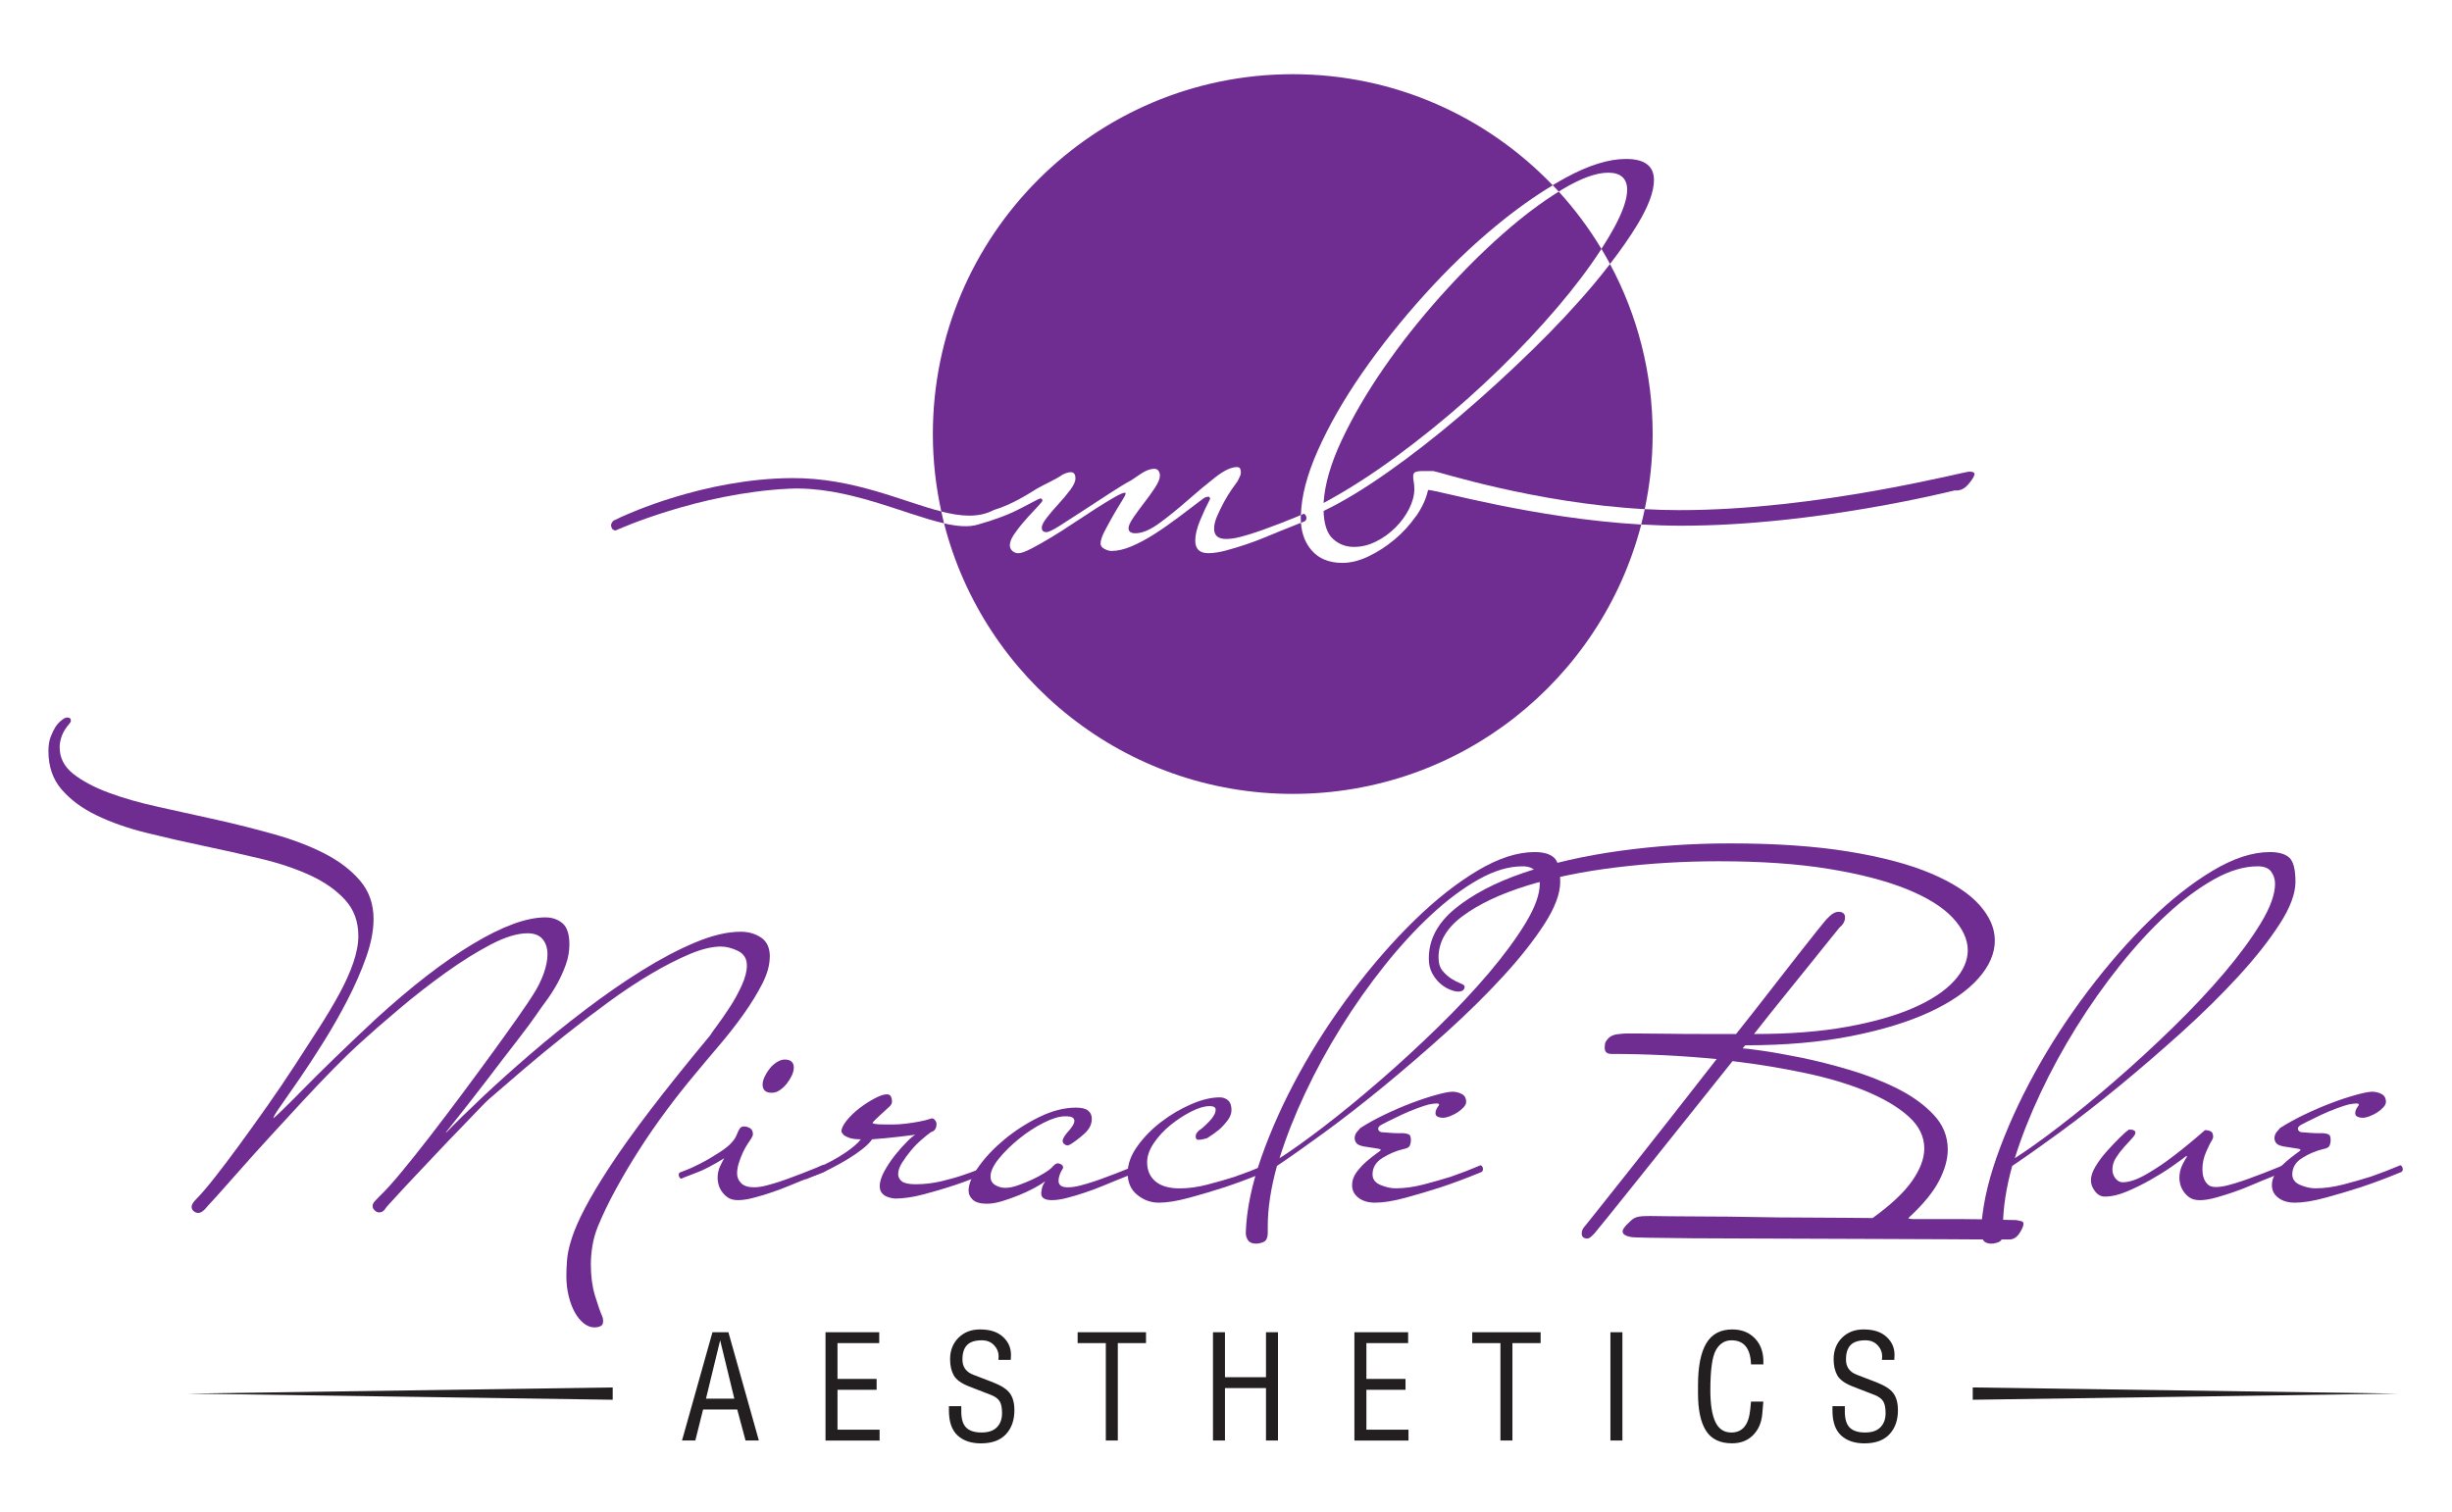
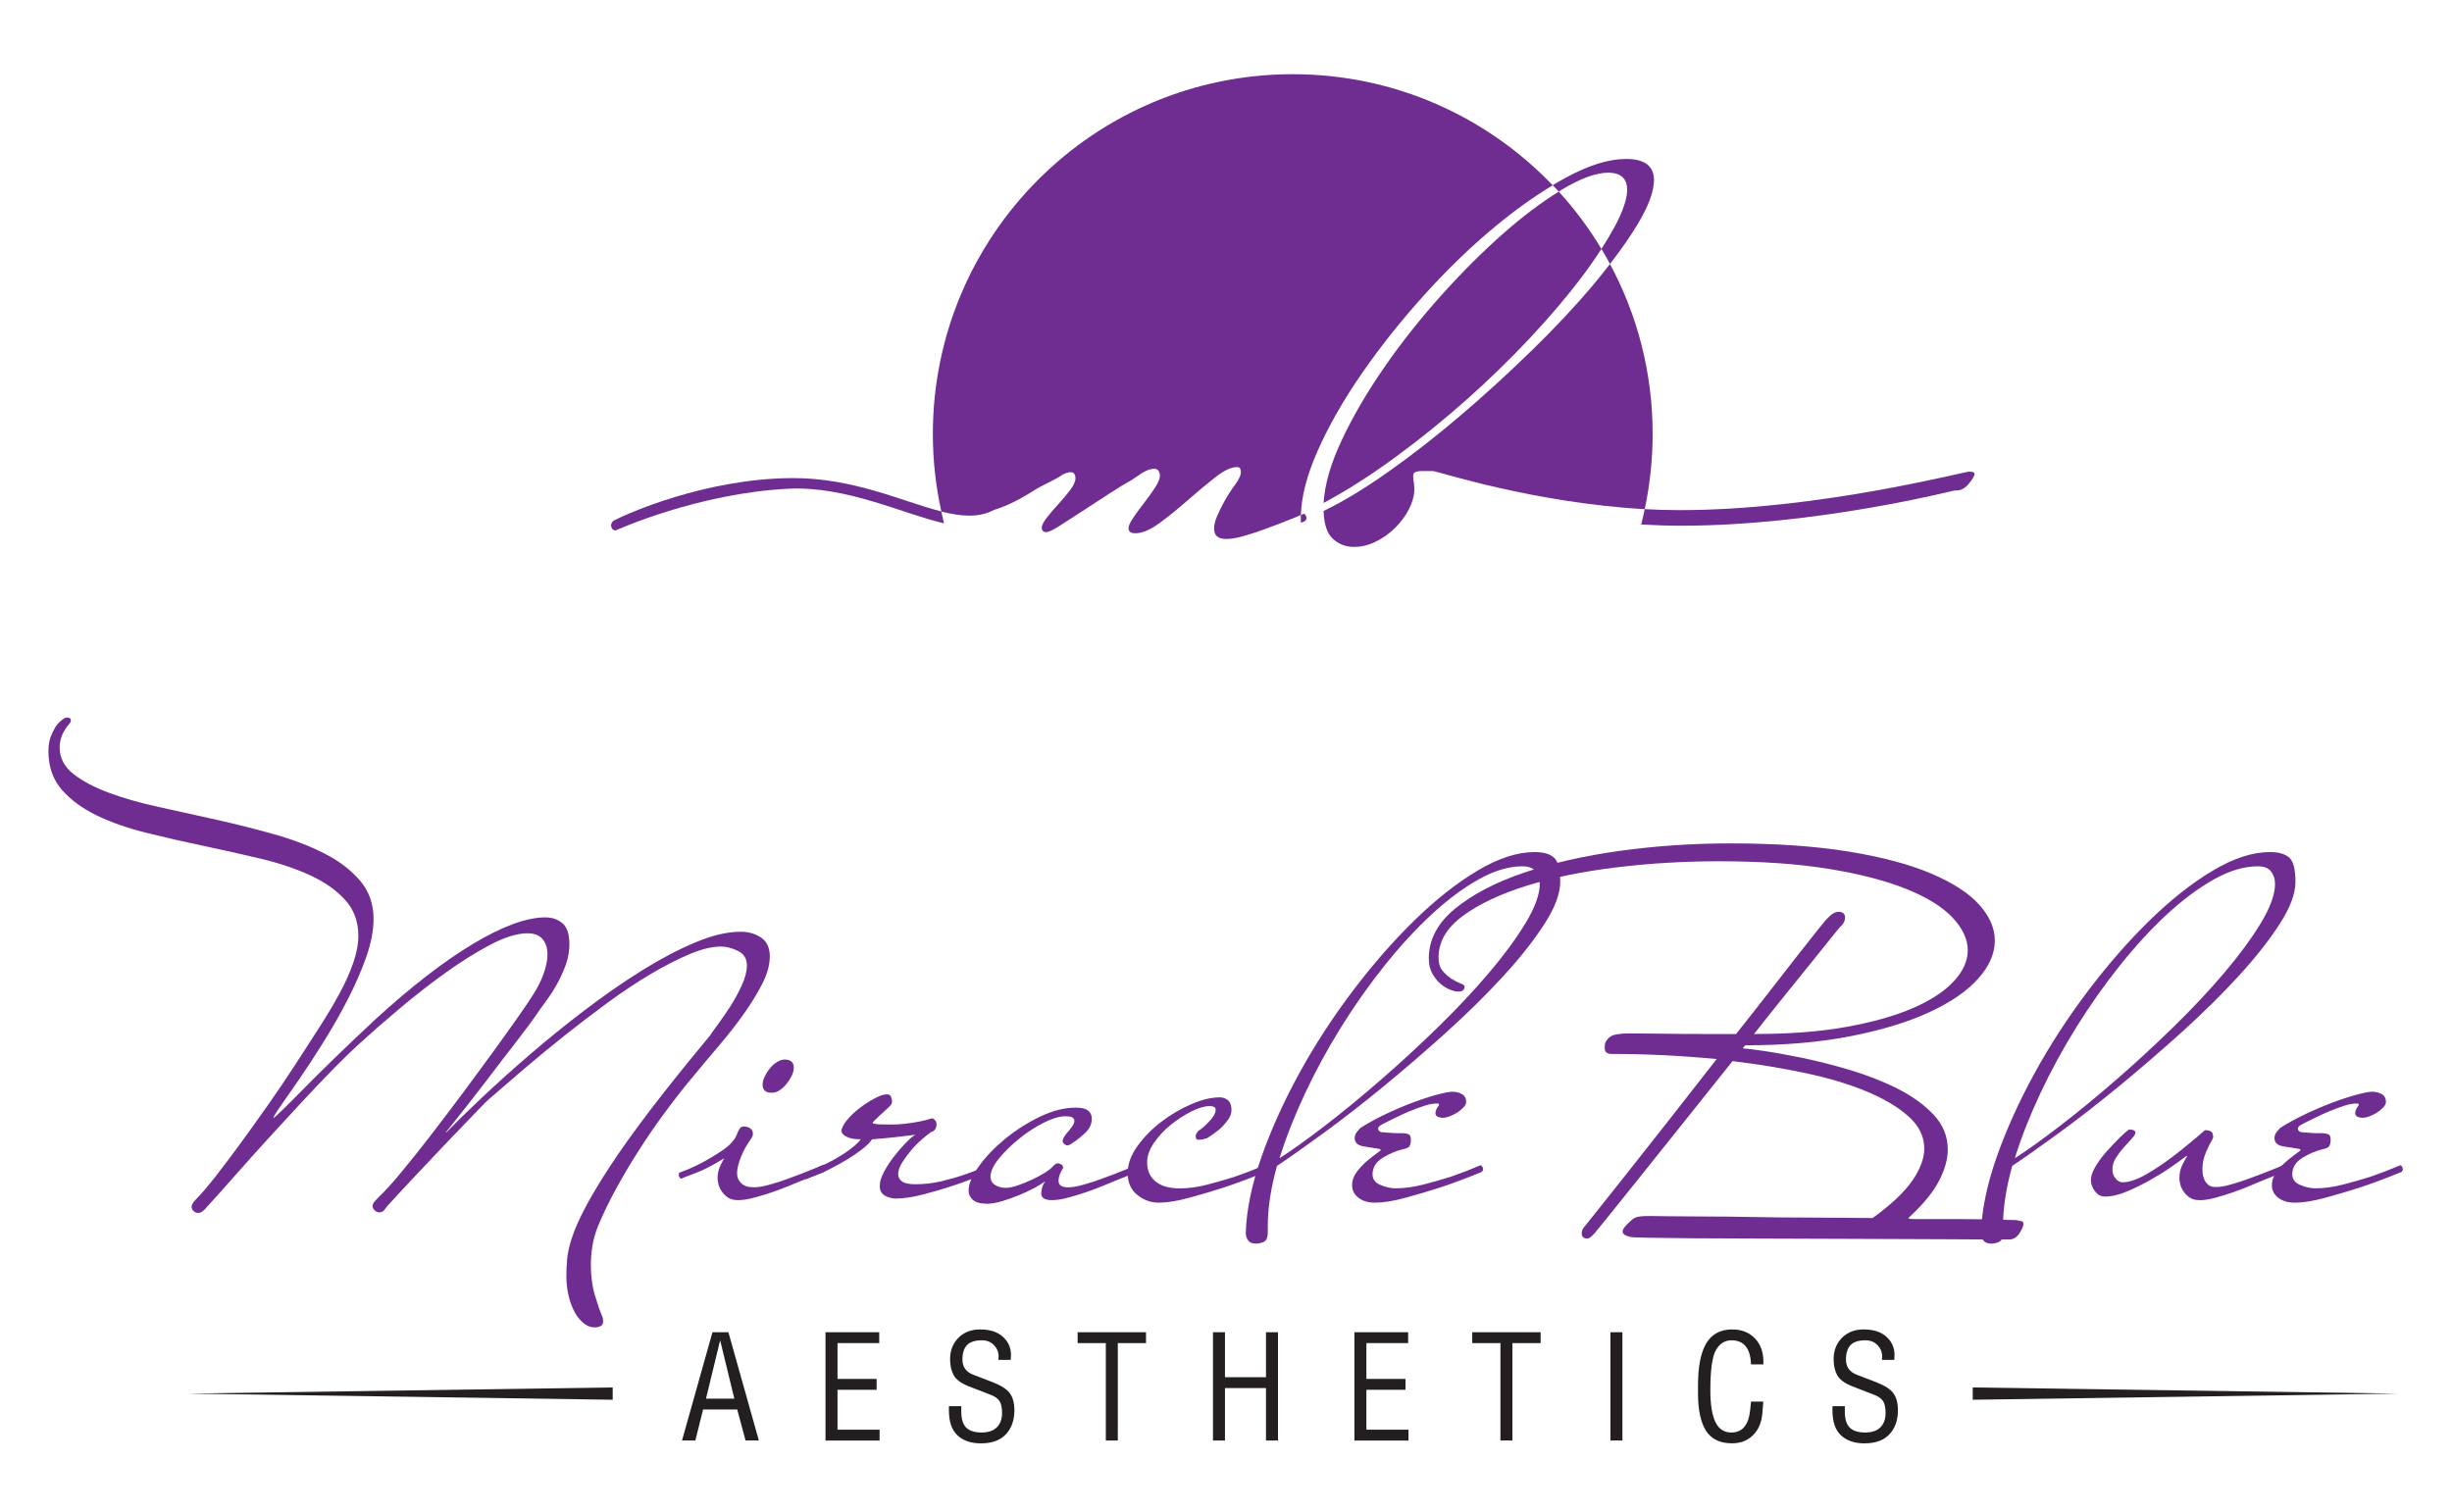
<svg xmlns="http://www.w3.org/2000/svg" id="Layer_1" data-name="Layer 1" viewBox="0 0 900 555.16">
  <defs>
    <style>      .cls-1 {        fill: #6f2c91;      }      .cls-1, .cls-2 {        stroke-width: 0px;      }      .cls-2 {        fill: #231f20;      }    </style>
  </defs>
  <g>
    <path class="cls-1" d="M282.54,351.28c0,3-.91,6.29-2.72,9.85-1.82,3.57-4.1,7.29-6.85,11.17-2.75,3.88-5.79,7.76-9.1,11.64-3.32,3.88-6.41,7.57-9.29,11.07-3.26,3.88-6.6,8.13-10.04,12.76-3.44,4.63-6.73,9.38-9.85,14.26-3.13,4.88-6.01,9.73-8.63,14.55-2.63,4.81-4.82,9.35-6.57,13.61-1,2.5-1.69,4.94-2.06,7.32-.38,2.37-.56,4.63-.56,6.75,0,4.25.5,8.04,1.5,11.35,1,3.31,1.88,5.85,2.63,7.6.25.5.38,1.13.38,1.88,0,.87-.31,1.47-.94,1.78-.63.31-1.38.47-2.25.47-1.38,0-2.69-.5-3.94-1.5-1.25-1-2.35-2.35-3.28-4.03s-1.69-3.69-2.25-6.01c-.56-2.32-.84-4.72-.84-7.23,0-2,.09-4.1.28-6.29.19-2.19.78-4.82,1.78-7.88,1-3.07,2.6-6.7,4.79-10.88,2.19-4.19,5.22-9.26,9.1-15.2,3.88-5.94,8.82-12.86,14.83-20.74,6.01-7.88,13.33-17.01,21.96-27.4.38-.62,1.28-1.91,2.72-3.85,1.44-1.94,2.97-4.16,4.6-6.66,1.63-2.5,3.06-5.13,4.32-7.88,1.25-2.75,1.88-5.19,1.88-7.32,0-2.5-1.1-4.28-3.28-5.35-2.19-1.06-4.29-1.6-6.29-1.6-3.25,0-7.1.94-11.54,2.82-4.44,1.88-9.2,4.32-14.26,7.32-5.07,3-10.29,6.47-15.67,10.42-5.38,3.94-10.67,7.98-15.86,12.11-5.19,4.13-10.17,8.23-14.92,12.29-4.76,4.07-9.01,7.73-12.76,10.98-.75.63-2.1,1.97-4.04,4.03-1.94,2.06-4.22,4.44-6.85,7.13-2.63,2.69-5.35,5.54-8.16,8.54-2.82,3-5.48,5.82-7.98,8.45-2.5,2.63-4.6,4.88-6.29,6.75s-2.72,3-3.1,3.38c-.75.75-1.38,1.5-1.88,2.25-.5.75-1.19,1.13-2.06,1.13-.63,0-1.19-.25-1.69-.75-.5-.5-.75-1-.75-1.5,0-.63.25-1.22.75-1.78.5-.56,1.06-1.16,1.69-1.78,2.13-2,4.85-5,8.16-9.01,3.31-4,6.88-8.47,10.7-13.42,3.81-4.94,7.72-10.1,11.73-15.48,4-5.38,7.76-10.48,11.26-15.3,3.5-4.82,6.57-9.1,9.2-12.86s4.44-6.44,5.44-8.07c1.62-2.5,2.91-5.07,3.85-7.69s1.41-5,1.41-7.13c0-2.25-.6-4.1-1.78-5.54-1.19-1.44-3.04-2.16-5.54-2.16-3.75,0-8.26,1.38-13.51,4.13-5.26,2.75-10.76,6.19-16.52,10.32-5.76,4.13-11.42,8.54-16.98,13.23-5.57,4.69-10.48,8.98-14.73,12.86-2.5,2.25-5.6,5.25-9.29,9.01-3.69,3.75-7.54,7.79-11.54,12.11-4.01,4.32-8.01,8.67-12.01,13.04-4.01,4.38-7.63,8.42-10.89,12.11-3.25,3.69-5.98,6.76-8.16,9.2-2.19,2.44-3.47,3.85-3.85,4.22-1.25,1.63-2.38,2.44-3.38,2.44-.63,0-1.19-.22-1.69-.66-.5-.44-.75-.97-.75-1.6,0-.75.56-1.69,1.69-2.82,1.75-1.75,4-4.38,6.76-7.88,2.75-3.5,5.75-7.47,9.01-11.92,3.25-4.44,6.66-9.2,10.23-14.26s6.97-10.1,10.23-15.11c3-4.63,5.91-9.13,8.73-13.51,2.82-4.38,5.32-8.57,7.51-12.58,2.19-4,3.91-7.82,5.16-11.45,1.25-3.63,1.88-6.94,1.88-9.95,0-5.25-1.63-9.67-4.88-13.23-3.25-3.56-7.54-6.57-12.85-9.01-5.32-2.44-11.39-4.47-18.21-6.1-6.82-1.63-13.79-3.19-20.93-4.69s-14.1-3.1-20.93-4.79c-6.82-1.69-12.89-3.81-18.21-6.38-5.32-2.56-9.6-5.72-12.86-9.48-3.25-3.75-4.88-8.45-4.88-14.08,0-2.13.28-3.91.84-5.35.56-1.44,1.16-2.66,1.78-3.66.75-1.13,1.69-2.06,2.81-2.82.5-.38,1-.56,1.5-.56.88,0,1.31.38,1.31,1.13,0,.38-.19.75-.56,1.13-1.38,1.63-2.31,3.16-2.82,4.6-.5,1.44-.75,2.79-.75,4.04,0,3.88,1.66,7.13,4.97,9.76,3.32,2.63,7.67,4.94,13.04,6.94,5.38,2,11.51,3.75,18.39,5.25s13.95,3.07,21.21,4.69c7.25,1.63,14.33,3.41,21.21,5.35,6.88,1.94,13.01,4.29,18.39,7.04,5.38,2.75,9.73,6.07,13.04,9.95,3.31,3.88,4.97,8.57,4.97,14.08,0,4.26-.91,8.95-2.72,14.07-1.82,5.13-4.1,10.35-6.85,15.67-2.75,5.32-5.69,10.48-8.82,15.48-3.13,5.01-6.07,9.51-8.82,13.51-2.75,4.01-5.04,7.29-6.85,9.85-1.82,2.57-2.72,4.1-2.72,4.6.38-.25,1.5-1.28,3.38-3.1,1.88-1.81,4.38-4.32,7.51-7.51,3.13-3.19,6.94-6.97,11.45-11.35,4.5-4.38,9.57-9.19,15.2-14.45,13.14-12.01,25.08-21.24,35.84-27.68,10.76-6.44,19.58-9.67,26.46-9.67,2.5,0,4.6.72,6.29,2.16,1.69,1.44,2.53,4.03,2.53,7.79,0,2.5-.44,4.97-1.31,7.41-.88,2.44-1.94,4.79-3.19,7.04-1.25,2.25-2.6,4.35-4.04,6.29-1.44,1.94-2.66,3.66-3.66,5.16-.5.75-1.38,1.97-2.63,3.66-1.25,1.69-2.72,3.63-4.41,5.82-1.69,2.19-3.5,4.54-5.44,7.04-1.94,2.51-3.85,5.01-5.72,7.51-4.5,5.88-9.51,12.26-15.01,19.14l.38-.19c3.38-3.5,7.76-7.79,13.14-12.86,5.38-5.07,11.23-10.32,17.55-15.76,6.32-5.44,13.01-10.85,20.08-16.23,7.07-5.38,14.01-10.2,20.83-14.45,6.82-4.25,13.35-7.7,19.61-10.32,6.25-2.63,11.82-3.94,16.7-3.94,2.88,0,5.38.72,7.51,2.16,2.13,1.44,3.19,3.78,3.19,7.04Z" />
    <path class="cls-1" d="M303.19,428.98c0,.5-.19.88-.56,1.13l-8.45,3.38c-1.25.5-2.85,1.16-4.79,1.97-1.94.81-4.04,1.59-6.29,2.35s-4.44,1.41-6.57,1.97c-2.13.56-4.01.84-5.63.84s-2.91-.34-3.85-1.03-1.69-1.47-2.25-2.35c-.56-.87-.94-1.75-1.13-2.63-.19-.87-.28-1.56-.28-2.06,0-1.63.31-3.1.94-4.41.62-1.31,1.13-2.28,1.5-2.91-2,1.25-3.91,2.35-5.72,3.28-1.82.94-3.1,1.53-3.85,1.78-.88.38-1.85.75-2.91,1.13-1.06.38-2.16.81-3.28,1.31-.25,0-.47-.16-.66-.47-.19-.31-.28-.59-.28-.84,0-.5.13-.81.38-.94,1-.38,1.97-.75,2.91-1.13s1.78-.75,2.53-1.13c2.88-1.38,5.38-2.75,7.51-4.13,2.5-1.5,4.35-2.84,5.54-4.03,1.19-1.19,1.97-2.28,2.35-3.29.38-1,.75-1.78,1.13-2.35s.87-.85,1.5-.85c.87,0,1.66.22,2.35.66.69.44,1.03,1.16,1.03,2.16,0,.38-.19.88-.56,1.5-.25.38-.69,1.03-1.31,1.97-.63.94-1.22,2-1.78,3.19-.56,1.19-1.06,2.47-1.5,3.85-.44,1.38-.66,2.69-.66,3.94,0,1.38.5,2.57,1.5,3.56,1,1,2.56,1.5,4.69,1.5,1.37,0,2.91-.22,4.6-.66,1.69-.44,3.38-.94,5.07-1.5s3.25-1.13,4.69-1.69c1.44-.56,2.53-.97,3.28-1.22,2.5-1,4.38-1.75,5.63-2.25.75-.38,1.5-.69,2.25-.94.25,0,.47.16.66.47.19.31.28.6.28.85ZM291.36,392c0,.88-.25,1.85-.75,2.91-.5,1.06-1.13,2.06-1.88,3s-1.6,1.72-2.53,2.35c-.94.63-1.91.94-2.91.94-2.25,0-3.38-1-3.38-3,0-.87.25-1.84.75-2.91.5-1.06,1.13-2.06,1.88-3s1.63-1.72,2.63-2.35c1-.62,1.94-.94,2.82-.94,2.25,0,3.38,1,3.38,3Z" />
    <path class="cls-1" d="M363.43,429.16c0,.5-.19.88-.56,1.13-4.26,1.88-8.45,3.5-12.57,4.87-3.63,1.21-7.41,2.33-11.35,3.35-3.94,1.03-7.41,1.54-10.42,1.54-3.75-.36-5.63-1.87-5.63-4.53,0-1.61.56-3.44,1.69-5.51,1.13-2.06,2.44-4.03,3.94-5.91s2.97-3.53,4.41-4.97c1.44-1.44,2.47-2.28,3.1-2.53-.88.13-2.91.38-6.1.75s-6.47.69-9.85.94c-.75,1.13-1.97,2.35-3.66,3.66-1.69,1.31-3.47,2.53-5.35,3.66s-3.66,2.13-5.35,3c-1.69.88-2.91,1.5-3.66,1.88-.88.38-1.85.75-2.91,1.13-1.06.38-2.16.81-3.28,1.31-.25,0-.47-.16-.66-.47-.19-.31-.28-.59-.28-.84,0-.5.13-.81.38-.94,1-.38,1.97-.75,2.91-1.13s1.78-.75,2.53-1.13c3.63-1.63,6.82-3.38,9.57-5.26,2.75-1.88,4.63-3.5,5.63-4.88-1.75,0-3.1-.15-4.03-.47-.94-.31-1.66-.66-2.16-1.03-.5-.5-.82-.94-.94-1.31,0-1.13.66-2.5,1.97-4.13,1.31-1.62,2.88-3.12,4.69-4.5,1.81-1.38,3.66-2.56,5.54-3.57,1.88-1,3.38-1.5,4.5-1.5.75,0,1.25.28,1.5.84.25.56.38,1.16.38,1.78s-.25,1.19-.75,1.69c-.25.25-.72.69-1.41,1.31-.69.63-1.41,1.28-2.16,1.97-.75.69-1.41,1.31-1.97,1.88s-.84.91-.84,1.03c0,.13.31.25.94.38.62.13,1.94.19,3.94.19h2.81c1.25,0,2.69-.09,4.32-.28,1.62-.19,3.28-.44,4.97-.75,1.69-.31,3.28-.72,4.79-1.22.38,0,.75.22,1.13.66.38.44.56.91.56,1.41,0,1.63-.69,2.63-2.06,3-.88.63-2,1.53-3.38,2.72-1.38,1.19-2.69,2.53-3.94,4.03-1.25,1.5-2.35,3-3.28,4.5s-1.41,2.88-1.41,4.13c0,1.13.47,2.03,1.41,2.72.94.69,2.6,1.03,4.97,1.03,3.25,0,6.44-.38,9.57-1.12,3.13-.75,5.94-1.56,8.45-2.44,3-1,5.82-2.13,8.45-3.38.25,0,.47.16.66.47.19.31.28.6.28.85Z" />
    <path class="cls-1" d="M418.41,428.98c0,.5-.19.88-.56,1.13l-8.45,3.38c-1.25.5-2.85,1.16-4.79,1.97-1.94.81-4.04,1.59-6.29,2.35-2.25.75-4.44,1.41-6.57,1.97-2.13.56-4.01.84-5.63.84-2.63,0-3.94-.81-3.94-2.44,0-.5.09-1.15.28-1.97.19-.81.59-1.66,1.22-2.53-1,.75-2.38,1.59-4.13,2.53-1.75.94-3.63,1.82-5.63,2.63-2,.81-4.04,1.53-6.1,2.16-2.06.62-3.91.94-5.54.94-2.38,0-4.1-.47-5.16-1.41-1.06-.94-1.6-2.09-1.6-3.47,0-2.37,1.25-5.32,3.75-8.82,2.5-3.5,5.69-6.85,9.57-10.04,3.88-3.19,8.13-5.91,12.76-8.16,4.63-2.25,9.07-3.38,13.33-3.38,2.13,0,3.63.38,4.5,1.13.87.69,1.31,1.69,1.31,3,0,2.01-.91,3.82-2.72,5.44-1.82,1.63-3.54,2.94-5.16,3.94-.5.25-.88.38-1.13.38s-.6-.15-1.03-.47c-.44-.31-.66-.72-.66-1.22,0-.62.5-1.56,1.5-2.82.5-.5,1.09-1.22,1.78-2.16.69-.94,1.03-1.72,1.03-2.35,0-.5-.22-.91-.66-1.22-.44-.31-1.35-.47-2.72-.47-2.13,0-4.76.79-7.88,2.36-3.13,1.58-6.13,3.53-9.01,5.86-2.88,2.33-5.35,4.76-7.41,7.27-2.06,2.52-3.1,4.73-3.1,6.62,0,1.39.56,2.43,1.69,3.12,1.13.69,2.38,1.04,3.75,1.04s2.94-.31,4.69-.94c1.75-.62,3.44-1.31,5.07-2.06,1.63-.75,3.1-1.53,4.41-2.35,1.31-.81,2.16-1.41,2.53-1.78.25-.25.62-.62,1.13-1.13.5-.5,1-.75,1.5-.75.25,0,.62.13,1.13.38.5.25.75.69.75,1.31-.63,1-1.06,1.88-1.31,2.63-.25.75-.38,1.44-.38,2.06,0,1.63,1.13,2.44,3.38,2.44,1.38,0,2.91-.22,4.6-.66,1.69-.44,3.38-.94,5.07-1.5s3.25-1.13,4.69-1.69c1.44-.56,2.53-.97,3.28-1.22,2.5-1,4.38-1.75,5.63-2.25.75-.38,1.5-.69,2.25-.94.25,0,.47.16.66.47.19.31.28.6.28.85Z" />
    <path class="cls-1" d="M464.96,429.16c0,.5-.19.88-.56,1.13-5.13,2.13-10.14,4.01-15.01,5.63-4.13,1.34-8.42,2.61-12.86,3.82-4.44,1.21-8.16,1.81-11.17,1.81s-5.51-.94-7.88-2.82c-2.38-1.88-3.57-4.56-3.57-8.07,0-3.25,1.19-6.54,3.57-9.85,2.37-3.31,5.28-6.29,8.73-8.92,3.44-2.63,7.1-4.79,10.98-6.47,3.88-1.69,7.38-2.53,10.51-2.53.87,0,1.62.19,2.25.56,1.37.63,2.06,2,2.06,4.13,0,1.25-.47,2.5-1.41,3.75-.94,1.25-1.97,2.38-3.1,3.38-1.38,1.13-2.88,2.19-4.5,3.19-.13,0-.38.06-.75.19-.75.25-1.57.38-2.44.38-.63,0-.94-.44-.94-1.31,0-.62.38-1.31,1.13-2.06,1-.62,2.28-1.75,3.85-3.38,1.56-1.62,2.35-3.06,2.35-4.31,0-.87-.75-1.31-2.23-1.31-1.86,0-4.1.66-6.71,1.98-2.61,1.32-5.12,2.96-7.55,4.91-2.42,1.95-4.47,4.16-6.15,6.61-1.68,2.46-2.51,4.82-2.51,7.08,0,3.02,1.03,5.38,3.08,7.08,2.05,1.7,5.01,2.55,8.86,2.55,3.23,0,6.66-.47,10.26-1.41,3.61-.94,6.96-1.91,10.08-2.91,3.63-1.25,7.19-2.63,10.7-4.13.25,0,.47.16.66.47.19.31.28.6.28.85Z" />
    <path class="cls-1" d="M572.68,323.69c0,4.38-1.94,9.57-5.82,15.58-3.88,6-8.91,12.39-15.11,19.14-6.19,6.75-13.14,13.61-20.83,20.55-7.7,6.94-15.39,13.58-23.08,19.9s-15.01,12.01-21.96,17.08c-6.94,5.07-12.67,9.1-17.17,12.11-2.25,8.13-3.38,15.51-3.38,22.15v2.44c0,.87-.16,1.66-.47,2.35-.31.69-1.1,1.15-2.35,1.41-.38.12-.88.19-1.5.19-1.38,0-2.35-.41-2.91-1.22-.56-.81-.84-1.72-.84-2.72.25-8.38,2.16-17.64,5.72-27.78,3.57-10.14,8.19-20.39,13.89-30.78,5.69-10.38,12.23-20.46,19.61-30.22,7.38-9.76,14.95-18.42,22.71-25.99,7.76-7.57,15.45-13.64,23.08-18.2,7.63-4.57,14.64-6.85,21.02-6.85,3.25,0,5.63.69,7.13,2.06,1.5,1.38,2.25,4.32,2.25,8.82ZM565.17,324.44c0-1.63-.47-3.1-1.41-4.41s-2.6-1.97-4.97-1.97c-5,0-10.35,1.6-16.04,4.79-5.69,3.19-11.45,7.48-17.27,12.86-5.82,5.38-11.57,11.63-17.27,18.77-5.69,7.13-11.01,14.67-15.95,22.61-4.95,7.95-9.36,16.05-13.23,24.31-3.88,8.26-7.01,16.2-9.38,23.83,4.5-2.88,10.01-6.82,16.52-11.82,6.5-5,13.29-10.57,20.36-16.7,7.07-6.13,14.11-12.6,21.11-19.43,7-6.82,13.29-13.51,18.86-20.08,5.57-6.57,10.07-12.7,13.51-18.39,3.44-5.69,5.16-10.48,5.16-14.36Z" />
    <path class="cls-1" d="M544.34,429.16c0,.5-.19.88-.56,1.13-5.13,2.13-10.13,4.01-15.01,5.63-4.13,1.34-8.42,2.61-12.86,3.82-4.44,1.21-8.16,1.81-11.17,1.81-2.5,0-4.54-.59-6.1-1.78-1.57-1.19-2.35-2.72-2.35-4.6,0-1.75.56-3.38,1.69-4.88s2.35-2.82,3.66-3.94c1.31-1.13,2.5-2.06,3.57-2.82,1.06-.75,1.6-1.19,1.6-1.31,0-.25-.47-.44-1.41-.56-.94-.12-2.53-.38-4.79-.75-1.38-.25-2.28-.66-2.72-1.22-.44-.56-.66-1.16-.66-1.78,0-.87.28-1.66.85-2.35.56-.69.97-1.15,1.22-1.41,2.5-1.62,5.44-3.25,8.82-4.88,3.38-1.63,6.72-3.06,10.04-4.32,3.31-1.25,6.35-2.25,9.1-3,2.75-.75,4.69-1.13,5.82-1.13,1.25,0,2.41.28,3.47.84,1.06.56,1.59,1.53,1.59,2.91,0,.63-.31,1.28-.94,1.97-.63.69-1.38,1.31-2.25,1.88-.88.56-1.82,1.03-2.82,1.41-1,.38-1.88.56-2.63.56-.63,0-1.22-.12-1.78-.38-.56-.25-.84-.69-.84-1.31,0-.75.31-1.56.94-2.44.25-.25.38-.5.38-.75s-.31-.38-.94-.38c-.25,0-.63.03-1.13.09-.5.06-1.06.16-1.69.28-1,.25-2.44.72-4.32,1.41-1.88.69-3.75,1.47-5.63,2.35-1.87.88-3.56,1.69-5.07,2.45-1.5.76-2.44,1.26-2.82,1.51-.5.38-.75.76-.75,1.13,0,.63.38,1.07,1.13,1.32.12,0,.56.03,1.31.09.75.07,1.56.13,2.44.19.87.07,1.72.09,2.53.09h1.78c1.38.13,2.19.38,2.44.76.25.38.38,1.01.38,1.89,0,.63-.13,1.26-.38,1.89-.25.63-1.06,1.07-2.44,1.32-2.63.63-5.16,1.7-7.6,3.22s-3.66,3.53-3.66,6.05c0,1.77.97,3.06,2.91,3.88,1.94.82,3.78,1.23,5.54,1.23,3.25,0,6.69-.47,10.32-1.41,3.63-.94,7.01-1.91,10.14-2.91,3.63-1.25,7.19-2.63,10.7-4.13.25,0,.47.16.66.47.19.31.28.6.28.85Z" />
    <path class="cls-1" d="M742.71,449.25c0,.87-.5,2.06-1.5,3.57-1,1.5-2.25,2.25-3.75,2.25h-6.76c-4.13,0-9.42-.03-15.86-.09-6.45-.06-13.77-.09-21.96-.09s-16.52-.03-24.96-.09c-8.45-.06-16.74-.09-24.87-.09s-15.42-.03-21.86-.09c-6.45-.06-11.73-.13-15.86-.19-4.13-.06-6.38-.16-6.76-.28-2-.38-3-1.06-3-2.06,0-.63.56-1.5,1.69-2.63.62-.63,1.19-1.16,1.69-1.6.5-.44,1.03-.75,1.59-.94.56-.19,1.25-.31,2.06-.38.81-.06,1.91-.09,3.29-.09.75,0,3,.03,6.75.09,3.75.06,8.26.09,13.51.09s11.01.06,17.27.19c6.26.12,12.26.19,18.02.19s10.95.03,15.58.09c4.63.06,8,.09,10.13.09h.19c6.76-4.88,11.6-9.45,14.55-13.7,2.94-4.25,4.41-8.19,4.41-11.82,0-4.38-1.91-8.29-5.72-11.73-3.82-3.44-8.95-6.5-15.39-9.2-6.45-2.69-13.92-4.94-22.43-6.75-8.51-1.81-17.45-3.29-26.84-4.41-6,7.51-11.95,14.95-17.83,22.33-5.88,7.38-11.23,14.08-16.05,20.08-4.82,6-8.76,10.91-11.82,14.73-3.07,3.82-4.72,5.85-4.97,6.1l-.94.94c-.63.62-1.19.94-1.69.94-1.38,0-2.06-.63-2.06-1.88,0-1,.44-1.94,1.31-2.82.13-.13,1.62-2,4.5-5.63,2.88-3.63,6.6-8.32,11.17-14.07,4.56-5.75,9.69-12.26,15.39-19.52,5.69-7.25,11.42-14.57,17.17-21.96-6.51-.62-12.98-1.09-19.43-1.41-6.45-.31-12.86-.47-19.24-.47-1.63,0-2.44-.75-2.44-2.25,0-.38.03-.81.09-1.31.06-.5.34-1.06.84-1.69.87-1.13,2.1-1.78,3.66-1.97,1.56-.19,2.66-.28,3.28-.28h4.79c2.82,0,6.22.03,10.23.09,4,.07,8.29.09,12.86.09h12.48c4.38-5.5,8.51-10.76,12.39-15.77,3.88-5,7.29-9.38,10.23-13.14,2.94-3.75,5.28-6.72,7.04-8.91,1.75-2.19,2.69-3.35,2.82-3.47.25-.38.91-1.06,1.97-2.06,1.06-1,2.1-1.5,3.1-1.5,1.63,0,2.44.69,2.44,2.06s-.69,2.63-2.06,3.75c-.13.13-1.06,1.29-2.82,3.47-1.75,2.19-4.03,5.04-6.85,8.54-2.82,3.5-6.1,7.57-9.85,12.2-3.75,4.63-7.7,9.57-11.82,14.83h.56c12.64,0,23.8-.87,33.5-2.63,9.7-1.75,17.83-4.07,24.4-6.94,6.57-2.88,11.54-6.16,14.92-9.85,3.38-3.69,5.07-7.47,5.07-11.35s-1.85-7.98-5.54-11.92c-3.69-3.94-9.32-7.44-16.89-10.51-7.57-3.06-17.08-5.54-28.53-7.41-11.45-1.88-24.93-2.81-40.44-2.81-12.76,0-25.31.75-37.63,2.25s-23.3,3.75-32.94,6.76c-9.63,3-17.42,6.69-23.37,11.07-5.94,4.38-8.91,9.45-8.91,15.2,0,2.13.5,3.78,1.5,4.97,1,1.19,2.1,2.16,3.28,2.91,1.19.75,2.29,1.31,3.29,1.69,1,.38,1.5.75,1.5,1.13,0,1.25-.81,1.87-2.44,1.87-.75,0-1.75-.25-3-.75-1.25-.5-2.44-1.25-3.57-2.25-1.13-1-2.09-2.25-2.91-3.75-.81-1.5-1.22-3.31-1.22-5.44,0-6.88,3.19-12.95,9.57-18.2,6.38-5.25,14.8-9.67,25.24-13.23,10.45-3.57,22.27-6.25,35.47-8.07,13.2-1.81,26.62-2.72,40.26-2.72,16.76,0,31.28,1,43.54,3,12.26,2,22.36,4.69,30.31,8.07,7.94,3.38,13.82,7.2,17.64,11.45,3.82,4.26,5.72,8.63,5.72,13.14,0,4.76-2.03,9.42-6.1,13.98-4.07,4.57-10.01,8.66-17.83,12.29-7.82,3.63-17.42,6.57-28.81,8.82-11.39,2.25-24.34,3.38-38.85,3.38-.5.5-.81.88-.94,1.13.75,0,3.1.28,7.04.84,3.94.56,8.69,1.41,14.26,2.53,5.56,1.13,11.51,2.63,17.83,4.5,6.32,1.88,12.17,4.16,17.55,6.85,5.38,2.69,9.82,5.88,13.32,9.57,3.5,3.69,5.26,7.98,5.26,12.86,0,3.5-1.06,7.32-3.19,11.45-2.13,4.13-5.76,8.57-10.88,13.32l-.38.38c0,.12.19.22.56.28.38.06.75.09,1.13.09h17.64c3,0,5.88.03,8.63.09,2.75.06,5.19.12,7.32.19,2.13.06,3.57.09,4.32.09.62.12,1.22.25,1.78.38.56.12.85.44.85.94Z" />
    <path class="cls-1" d="M842.55,323.69c0,4.38-1.94,9.57-5.82,15.58-3.88,6-8.91,12.39-15.11,19.14-6.19,6.75-13.14,13.61-20.83,20.55-7.7,6.94-15.39,13.58-23.08,19.9s-15.01,12.01-21.96,17.08c-6.94,5.07-12.67,9.1-17.17,12.11-2.25,8.13-3.38,15.51-3.38,22.15v2.44c0,.87-.16,1.66-.47,2.35-.31.69-1.1,1.15-2.35,1.41-.38.12-.88.19-1.5.19-1.38,0-2.35-.41-2.91-1.22-.56-.81-.84-1.72-.84-2.72.25-8.38,2.16-17.64,5.72-27.78,3.57-10.14,8.19-20.39,13.89-30.78,5.69-10.38,12.23-20.46,19.61-30.22,7.38-9.76,14.95-18.42,22.71-25.99,7.76-7.57,15.45-13.64,23.08-18.2,7.63-4.57,14.64-6.85,21.02-6.85,3.25,0,5.63.69,7.13,2.06,1.5,1.38,2.25,4.32,2.25,8.82ZM835.05,324.44c0-1.63-.47-3.1-1.41-4.41s-2.6-1.97-4.97-1.97c-5,0-10.35,1.6-16.04,4.79-5.69,3.19-11.45,7.48-17.27,12.86-5.82,5.38-11.57,11.63-17.27,18.77-5.69,7.13-11.01,14.67-15.95,22.61-4.94,7.95-9.36,16.05-13.23,24.31-3.88,8.26-7.01,16.2-9.38,23.83,4.5-2.88,10.01-6.82,16.52-11.82,6.5-5,13.29-10.57,20.36-16.7,7.07-6.13,14.11-12.6,21.11-19.43,7-6.82,13.29-13.51,18.86-20.08,5.57-6.57,10.07-12.7,13.51-18.39,3.44-5.69,5.16-10.48,5.16-14.36Z" />
    <path class="cls-1" d="M839.74,428.79c0,.5-.19.88-.56,1.13l-8.45,3.38c-1.25.5-2.85,1.17-4.79,2.01-1.94.84-4.03,1.64-6.29,2.42-2.25.78-4.44,1.45-6.57,2.03-2.13.58-4.01.87-5.63.87s-2.91-.34-3.85-1.03-1.69-1.47-2.25-2.35c-.56-.87-.94-1.75-1.13-2.63-.19-.87-.28-1.56-.28-2.06,0-1.88.4-3.6,1.22-5.16.81-1.56,1.34-2.47,1.6-2.72.12-.12,0-.19-.38-.19-1.13.88-2.85,2.13-5.16,3.75-2.32,1.63-4.91,3.25-7.79,4.88-2.88,1.63-5.79,3.07-8.73,4.31-2.94,1.25-5.66,1.88-8.16,1.88-1.38,0-2.57-.65-3.57-1.94-1-1.3-1.5-2.65-1.5-4.06,0-1.5.56-3.19,1.69-5.07s2.47-3.69,4.03-5.44c1.56-1.75,3.1-3.38,4.6-4.88s2.63-2.5,3.38-3c0-.12.06-.19.19-.19h.75c.62,0,1.12.19,1.5.56.12.13.19.31.19.56,0,.5-.44,1.22-1.31,2.16-.88.94-1.85,2-2.91,3.19-1.06,1.19-2.04,2.47-2.91,3.85-.88,1.38-1.31,2.82-1.31,4.32,0,1.25.38,2.35,1.13,3.28s1.62,1.41,2.63,1.41c2.37,0,5.25-.97,8.63-2.91,3.38-1.94,6.69-4.16,9.95-6.66,3.75-2.88,7.63-6.07,11.63-9.57.87,0,1.6.16,2.16.47.56.31.84.97.84,1.97,0,.38-.19.88-.56,1.5-.38.5-1.03,1.82-1.97,3.94-.94,2.13-1.41,4.26-1.41,6.38,0,.38.03.91.09,1.59.06.69.25,1.41.56,2.16.31.75.78,1.42,1.41,2,.62.58,1.56.87,2.82.87,1.38,0,2.91-.22,4.6-.67,1.69-.45,3.38-.96,5.07-1.53s3.25-1.13,4.69-1.7c1.44-.56,2.53-.97,3.28-1.22,2.5-1,4.38-1.75,5.63-2.25.75-.38,1.5-.69,2.25-.94.25,0,.47.16.66.47.19.31.28.6.28.85Z" />
    <path class="cls-1" d="M881.96,429.16c0,.5-.19.88-.56,1.13-5.13,2.13-10.14,4.01-15.02,5.63-4.13,1.34-8.42,2.61-12.86,3.82-4.44,1.21-8.16,1.81-11.17,1.81-2.5,0-4.54-.59-6.1-1.78-1.57-1.19-2.35-2.72-2.35-4.6,0-1.75.56-3.38,1.69-4.88s2.35-2.82,3.66-3.94,2.5-2.06,3.57-2.82c1.06-.75,1.59-1.19,1.59-1.31,0-.25-.47-.44-1.41-.56-.94-.12-2.53-.38-4.79-.75-1.38-.25-2.29-.66-2.72-1.22-.44-.56-.66-1.16-.66-1.78,0-.87.28-1.66.84-2.35.56-.69.97-1.15,1.22-1.41,2.5-1.62,5.44-3.25,8.82-4.88,3.38-1.63,6.72-3.06,10.04-4.32,3.31-1.25,6.35-2.25,9.1-3,2.75-.75,4.69-1.13,5.82-1.13,1.25,0,2.41.28,3.47.84,1.06.56,1.6,1.53,1.6,2.91,0,.63-.31,1.28-.94,1.97-.63.69-1.38,1.31-2.25,1.88-.88.56-1.82,1.03-2.82,1.41-1,.38-1.88.56-2.63.56-.63,0-1.22-.12-1.78-.38-.56-.25-.85-.69-.85-1.31,0-.75.31-1.56.94-2.44.25-.25.38-.5.38-.75s-.31-.38-.94-.38c-.25,0-.63.03-1.13.09-.5.06-1.06.16-1.69.28-1,.25-2.44.72-4.32,1.41-1.88.69-3.75,1.47-5.63,2.35-1.88.88-3.57,1.69-5.07,2.45-1.5.76-2.44,1.26-2.82,1.51-.5.38-.75.76-.75,1.13,0,.63.38,1.07,1.13,1.32.12,0,.56.03,1.31.09.75.07,1.56.13,2.44.19.87.07,1.72.09,2.53.09h1.78c1.38.13,2.19.38,2.44.76.25.38.38,1.01.38,1.89,0,.63-.13,1.26-.38,1.89-.25.63-1.06,1.07-2.44,1.32-2.63.63-5.16,1.7-7.6,3.22s-3.66,3.53-3.66,6.05c0,1.77.97,3.06,2.91,3.88,1.94.82,3.78,1.23,5.54,1.23,3.25,0,6.69-.47,10.32-1.41,3.63-.94,7-1.91,10.13-2.91,3.63-1.25,7.19-2.63,10.7-4.13.25,0,.47.16.66.47.19.31.28.6.28.85Z" />
  </g>
  <g>
    <path class="cls-1" d="M562.15,128.75c-8.59,8.38-17.35,16.37-26.28,23.98-8.94,7.61-17.77,14.49-26.49,20.63-8.73,6.15-16.58,10.89-23.56,14.24.14,4.89,1.29,8.31,3.46,10.26,2.16,1.96,4.71,2.93,7.64,2.93s5.51-.66,8.17-1.99c2.65-1.32,5.03-3.04,7.12-5.13,2.09-2.09,3.77-4.4,5.03-6.91,1.25-2.51,1.88-4.89,1.88-7.12,0-1.12-.07-2.02-.21-2.72-.14-.7-.21-1.39-.21-2.09,0-.84.32-1.36.94-1.57.63-.21,1.29-.31,1.99-.31h4.5c1.16,0,37.02,11.75,77.56,13.98,1.89-8.9,2.91-18.12,2.91-27.59,0-22.58-5.67-43.82-15.66-62.41-1.87,2.42-3.83,4.88-5.96,7.43-6.63,7.89-14.24,16.02-22.83,24.4Z" />
    <path class="cls-1" d="M364.64,187.28c6.88-1.99,13.43-6.33,15.94-7.87,2.93-1.68,7.01-3.4,9.53-5.22.28-.14.7-.31,1.26-.52.56-.21,1.12-.31,1.68-.31,1.12,0,1.68.77,1.68,2.3,0,1.12-.63,2.51-1.88,4.19-1.26,1.68-2.69,3.39-4.29,5.13-1.61,1.75-3.04,3.42-4.29,5.03-1.26,1.61-1.89,2.83-1.89,3.67,0,1.12.56,1.68,1.68,1.68.84,0,2.51-.8,5.03-2.41,2.51-1.6,5.37-3.46,8.59-5.55,3.21-2.09,6.42-4.19,9.63-6.28,3.21-2.09,5.86-3.7,7.96-4.82.56-.42,1.74-1.22,3.56-2.41,1.81-1.18,3.42-1.78,4.82-1.78.7,0,1.22.25,1.57.73.34.49.52,1.08.52,1.78,0,1.12-.6,2.59-1.78,4.4-1.19,1.82-2.51,3.67-3.98,5.55-1.46,1.88-2.79,3.7-3.98,5.45-1.19,1.75-1.78,3.04-1.78,3.87,0,1.26.84,1.89,2.51,1.89,2.51,0,5.48-1.26,8.9-3.77,3.42-2.51,6.87-5.31,10.36-8.38,3.49-3.07,6.84-5.86,10.05-8.38,3.21-2.51,5.86-3.77,7.96-3.77.69,0,1.11.25,1.26.73.14.49.21.87.21,1.15,0,.56-.14,1.12-.42,1.68-.28.56-.56,1.12-.84,1.68-.42.56-1.12,1.54-2.09,2.93-.98,1.4-1.92,2.93-2.83,4.61-.91,1.68-1.75,3.39-2.51,5.13-.77,1.75-1.15,3.32-1.15,4.71,0,2.51,1.47,3.77,4.4,3.77,1.54,0,3.25-.24,5.13-.73,1.88-.49,3.77-1.05,5.65-1.67,1.89-.63,3.63-1.26,5.24-1.88,1.6-.63,2.83-1.08,3.66-1.36,2.79-1.12,4.89-1.95,6.28-2.51.5-.25,1-.43,1.5-.63.19-6.88,2.22-14.72,6.14-23.56,4.12-9.28,9.56-18.81,16.34-28.59,6.77-9.77,14.42-19.37,22.93-28.8,8.52-9.42,17.2-17.8,26.08-25.13,7.14-5.9,14.12-10.89,20.94-14.98-24.05-25.12-57.89-40.79-95.41-40.79-72.96,0-132.11,59.15-132.11,132.11,0,9.77,1.09,19.29,3.11,28.45,7.34,1.86,13.68,2.34,19.15-.5Z" />
-     <path class="cls-1" d="M519.74,189.48c-2.24,3.21-4.85,6.07-7.85,8.59-3,2.51-6.18,4.57-9.53,6.18-3.35,1.6-6.56,2.41-9.63,2.41-4.89,0-8.66-1.54-11.31-4.61-2.32-2.68-3.62-6.05-3.91-10.12l-8.02,3.21c-1.4.56-3.18,1.29-5.34,2.2-2.17.91-4.5,1.78-7.02,2.62-2.51.84-4.96,1.57-7.33,2.2-2.38.63-4.47.94-6.28.94-3.21,0-4.81-1.54-4.81-4.61,0-2.09.59-4.57,1.78-7.43,1.18-2.86,2.41-5.48,3.66-7.85,0-.56-.21-.84-.63-.84-.7,0-1.4.28-2.09.84-2.93,2.24-5.93,4.5-9,6.81-3.08,2.3-6.04,4.37-8.9,6.18-2.86,1.82-5.62,3.28-8.27,4.4-2.65,1.12-5.1,1.68-7.33,1.68-.7,0-1.54-.24-2.51-.73-.98-.49-1.46-1.15-1.46-1.99,0-1.12.49-2.62,1.46-4.5.98-1.89,2.02-3.8,3.14-5.76,1.12-1.95,2.16-3.7,3.14-5.24.97-1.53,1.47-2.51,1.47-2.93,0-.14-.14-.21-.42-.21-.56,0-1.82.56-3.77,1.68-1.96,1.12-4.19,2.48-6.7,4.08-2.51,1.61-5.24,3.39-8.17,5.34-2.93,1.96-5.73,3.74-8.38,5.34-2.65,1.61-5.06,2.97-7.23,4.08-2.17,1.12-3.74,1.68-4.71,1.68-.84,0-1.57-.28-2.2-.84-.63-.56-.94-1.26-.94-2.09,0-1.12.49-2.41,1.47-3.87.97-1.46,2.09-2.93,3.35-4.4s2.55-2.9,3.87-4.29c1.33-1.39,2.34-2.51,3.04-3.35.14-.14.21-.35.21-.63,0-.42-.28-.63-.84-.63-.14,0-.87.35-2.2,1.05-1.33.7-2.86,1.5-4.61,2.41-5.1,2.67-9.96,4.37-15.89,6.08-3.4,1.06-7.65.71-12.54-.4,14.59,57.09,66.36,99.31,128,99.31s113.16-42.01,127.9-98.89c-39.51-2.29-74.93-12.7-78.24-12.7-.7,3.21-2.17,6.42-4.4,9.63Z" />
    <path class="cls-1" d="M551.68,85.81c-7.61,6.7-15.25,14.35-22.93,22.93-7.68,8.59-14.63,17.38-20.84,26.39-6.21,9.01-11.35,17.8-15.39,26.39-4.05,8.59-6.28,16.3-6.7,23.14,8.8-4.74,17.7-10.44,26.7-17.07,9.01-6.63,17.63-13.61,25.87-20.94,8.24-7.33,15.95-14.83,23.14-22.51,7.19-7.68,13.4-14.97,18.64-21.89,2.88-3.81,5.41-7.42,7.63-10.86-4.52-7.53-9.77-14.58-15.66-21.03-6.49,4.02-13.3,9.14-20.46,15.45Z" />
    <path class="cls-1" d="M290.63,175.53c-32.46.19-61.2,13.69-61.67,13.86-.98.35-2.46,1.24-3.57,1.66-.42.14-1.12,1.14-1.12,1.84,0,.28.21.9.42,1.25.21.35.97.62,1.25.62.62-.28,30.32-13.7,63.58-15.33,21.28-1.04,42.12,9.33,56.99,12.7-.37-1.44-.68-2.89-1-4.35-14.22-3.6-32.18-12.38-54.86-12.25Z" />
    <path class="cls-1" d="M722.84,173.15c-2.07,0-55.58,14.19-106.51,14.14-4.24,0-8.46-.13-12.63-.36-.4,1.89-.83,3.77-1.31,5.63,4.79.28,9.63.44,14.49.45,49.58.05,100.29-12.94,100.51-12.94h.84c1.67,0,3.21-.91,4.61-2.72,1.26-1.54,1.89-2.65,1.89-3.35,0-.56-.63-.84-1.89-.84Z" />
    <path class="cls-1" d="M573.36,69.58c6.84-4.12,12.5-6.18,16.97-6.18s6.91,2.09,6.91,6.28c0,3.35-1.54,7.89-4.61,13.61-1.38,2.57-3.01,5.28-4.83,8.09,1.09,1.82,2.14,3.66,3.15,5.53,3.93-5.08,7.31-9.92,10.06-14.46,4.05-6.7,6.07-12.15,6.07-16.34,0-5.16-3.42-7.75-10.26-7.75-6.28,0-13.61,2.27-21.99,6.81-1.63.88-3.27,1.84-4.92,2.82.75.78,1.51,1.55,2.24,2.35.4-.25.81-.54,1.21-.78Z" />
    <path class="cls-1" d="M477.5,191.93l1.4-.56c.42-.28.63-.7.63-1.26,0-.28-.11-.59-.31-.94-.21-.35-.46-.52-.73-.52-.34.11-.67.29-1.01.42,0,.35-.04.7-.04,1.05,0,.62.02,1.23.06,1.82Z" />
  </g>
  <g>
    <g>
      <path class="cls-2" d="M250.33,528.87l11.18-39.75h5.85l11.18,39.75h-4.89l-3.05-11.39h-12.53l-2.85,11.39h-4.89ZM259.13,513.5h10.4l-5.2-21.43-5.2,21.43Z" />
      <path class="cls-2" d="M303,528.87v-39.75h19.72v3.99h-15.32v13.15h14.36v3.99h-14.36v14.65h15.45v3.99h-19.85Z" />
      <path class="cls-2" d="M352.84,516.24v1.97c0,2.76.6,4.74,1.81,5.93,1.21,1.19,3.08,1.79,5.62,1.79s4.38-.64,5.64-1.92c1.26-1.29,1.89-3.02,1.89-5.18,0-2-.3-3.47-.91-4.4-.6-.93-1.62-1.68-3.05-2.25l-8.2-3.18c-2.83-1.12-4.69-2.48-5.59-4.09-.88-1.6-1.32-3.57-1.32-5.9,0-3.17,1.02-5.79,3.05-7.84,2.05-2.05,4.7-3.08,7.94-3.08,3.66,0,6.46.91,8.41,2.72,1.97,1.79,2.95,4,2.95,6.62,0,.6-.03,1.22-.08,1.84h-4.53c.05-.41.08-.89.08-1.42-.03-1.52-.61-2.86-1.73-4.01-1.12-1.17-2.61-1.76-4.45-1.76-2.48,0-4.3.59-5.43,1.76-1.12,1.16-1.68,2.93-1.68,5.33,0,2.67,1.31,4.52,3.93,5.54l7.22,2.77c3.09,1.21,5.18,2.56,6.26,4.06,1.1,1.5,1.66,3.58,1.66,6.24,0,3.64-1.04,6.57-3.11,8.8-2.07,2.22-5.13,3.34-9.19,3.34-3.61,0-6.46-.97-8.57-2.92-2.1-1.95-3.16-5-3.16-9.14v-1.6h4.53Z" />
      <path class="cls-2" d="M395.54,489.12h25.1v3.99h-10.35v35.76h-4.4v-35.76h-10.35v-3.99Z" />
      <path class="cls-2" d="M445.22,489.12h4.4v16.51h15.06v-16.51h4.4v39.75h-4.4v-19.25h-15.06v19.25h-4.4v-39.75Z" />
      <path class="cls-2" d="M497.13,528.87v-39.75h19.72v3.99h-15.32v13.15h14.36v3.99h-14.36v14.65h15.45v3.99h-19.85Z" />
      <path class="cls-2" d="M540.38,489.12h25.1v3.99h-10.35v35.76h-4.4v-35.76h-10.35v-3.99Z" />
      <path class="cls-2" d="M591.1,489.12h4.4v39.75h-4.4v-39.75Z" />
      <path class="cls-2" d="M642.7,514.58h4.53l-.41,4.74c-.31,3.16-1.46,5.71-3.44,7.66-1.97,1.95-4.52,2.92-7.66,2.92-4.4,0-7.58-1.54-9.55-4.63-1.95-3.1-2.92-7.67-2.92-13.69v-2.92c0-6.95,1.02-12.12,3.05-15.5,2.04-3.38,5.2-5.07,9.5-5.07,3.45,0,6.22,1.09,8.31,3.26,2.09,2.17,3.13,4.99,3.13,8.44v1.14h-4.53c-.21-5.9-2.6-8.85-7.17-8.85-2.45,0-4.36,1.2-5.72,3.6-1.36,2.4-2.04,7.32-2.04,14.78,0,5.12.61,8.99,1.84,11.59,1.22,2.59,3.18,3.88,5.87,3.88,4.04,0,6.34-2.75,6.91-8.25l.31-3.08Z" />
      <path class="cls-2" d="M677.14,516.24v1.97c0,2.76.6,4.74,1.81,5.93,1.21,1.19,3.08,1.79,5.62,1.79s4.38-.64,5.64-1.92c1.26-1.29,1.89-3.02,1.89-5.18,0-2-.3-3.47-.91-4.4-.6-.93-1.62-1.68-3.05-2.25l-8.2-3.18c-2.83-1.12-4.69-2.48-5.59-4.09-.88-1.6-1.32-3.57-1.32-5.9,0-3.17,1.02-5.79,3.05-7.84,2.05-2.05,4.7-3.08,7.94-3.08,3.66,0,6.46.91,8.41,2.72,1.97,1.79,2.95,4,2.95,6.62,0,.6-.03,1.22-.08,1.84h-4.53c.05-.41.08-.89.08-1.42-.03-1.52-.61-2.86-1.73-4.01-1.12-1.17-2.61-1.76-4.45-1.76-2.48,0-4.3.59-5.43,1.76-1.12,1.16-1.68,2.93-1.68,5.33,0,2.67,1.31,4.52,3.93,5.54l7.22,2.77c3.09,1.21,5.18,2.56,6.26,4.06,1.1,1.5,1.66,3.58,1.66,6.24,0,3.64-1.04,6.57-3.11,8.8-2.07,2.22-5.13,3.34-9.19,3.34-3.61,0-6.46-.97-8.57-2.92-2.11-1.95-3.16-5-3.16-9.14v-1.6h4.53Z" />
    </g>
    <polygon class="cls-2" points="224.89 509.39 224.89 513.91 68.85 511.65 224.89 509.39" />
    <polygon class="cls-2" points="724.09 513.91 724.09 509.39 880.14 511.65 724.09 513.91" />
  </g>
</svg>